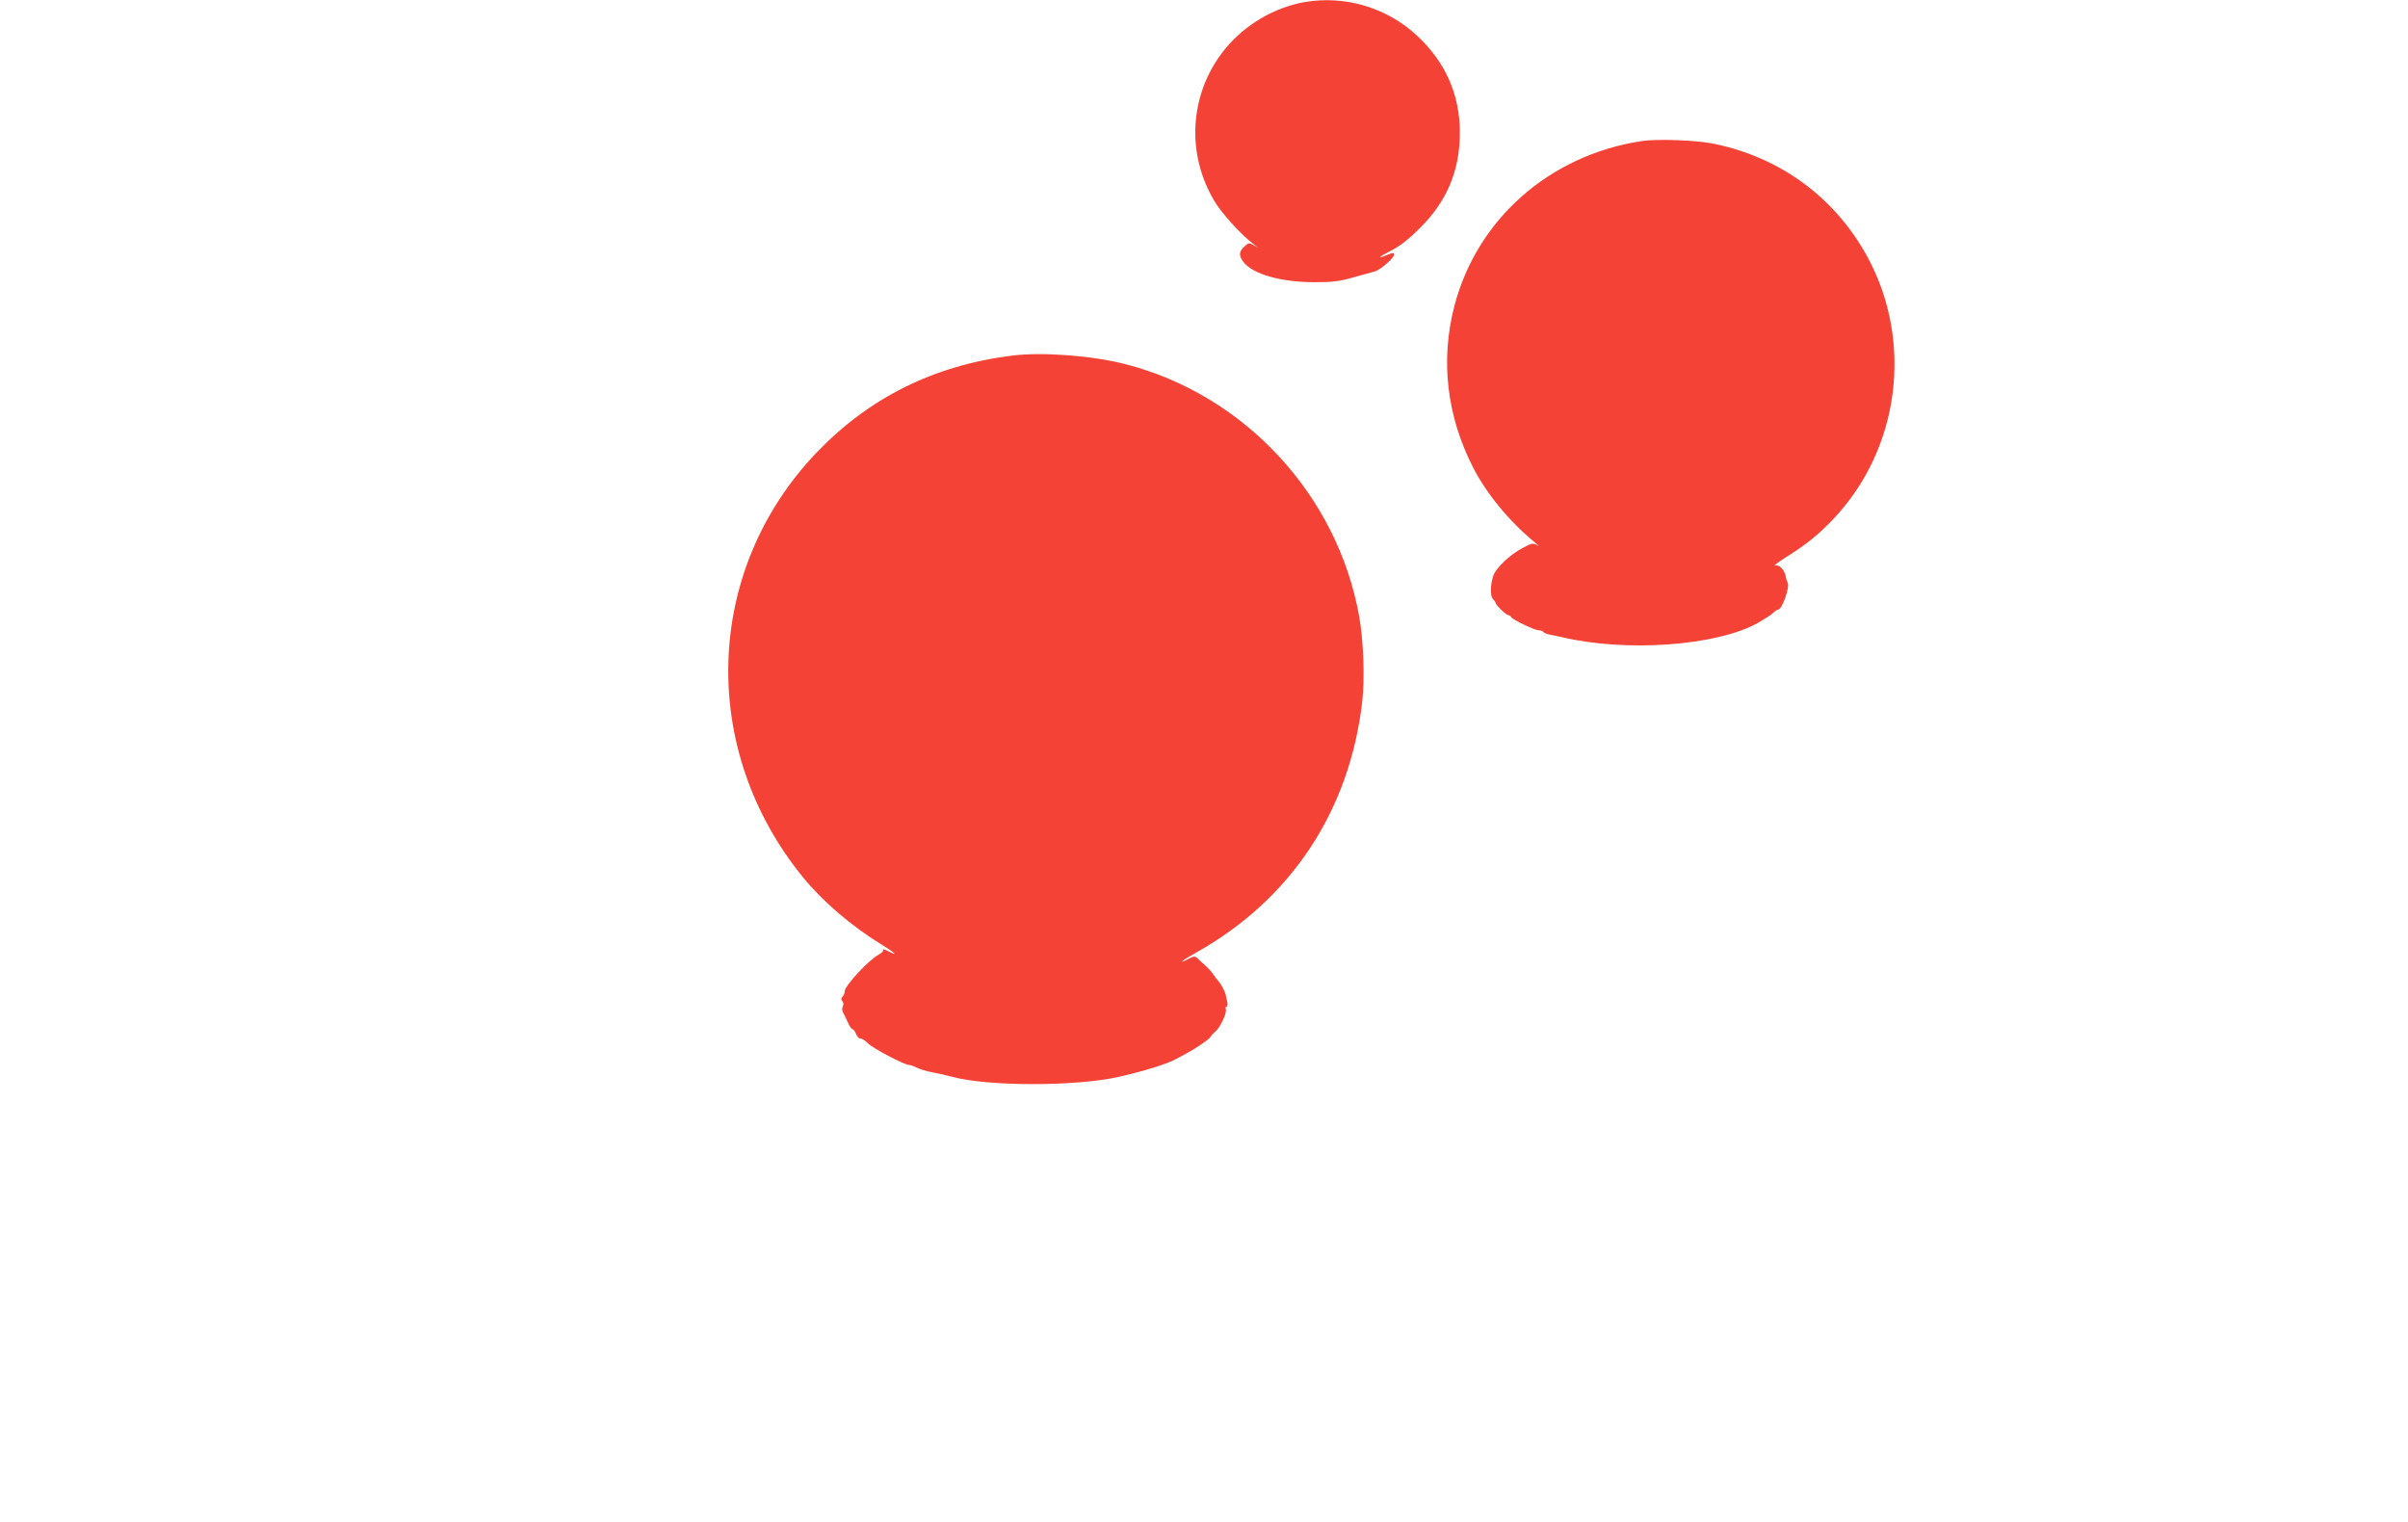
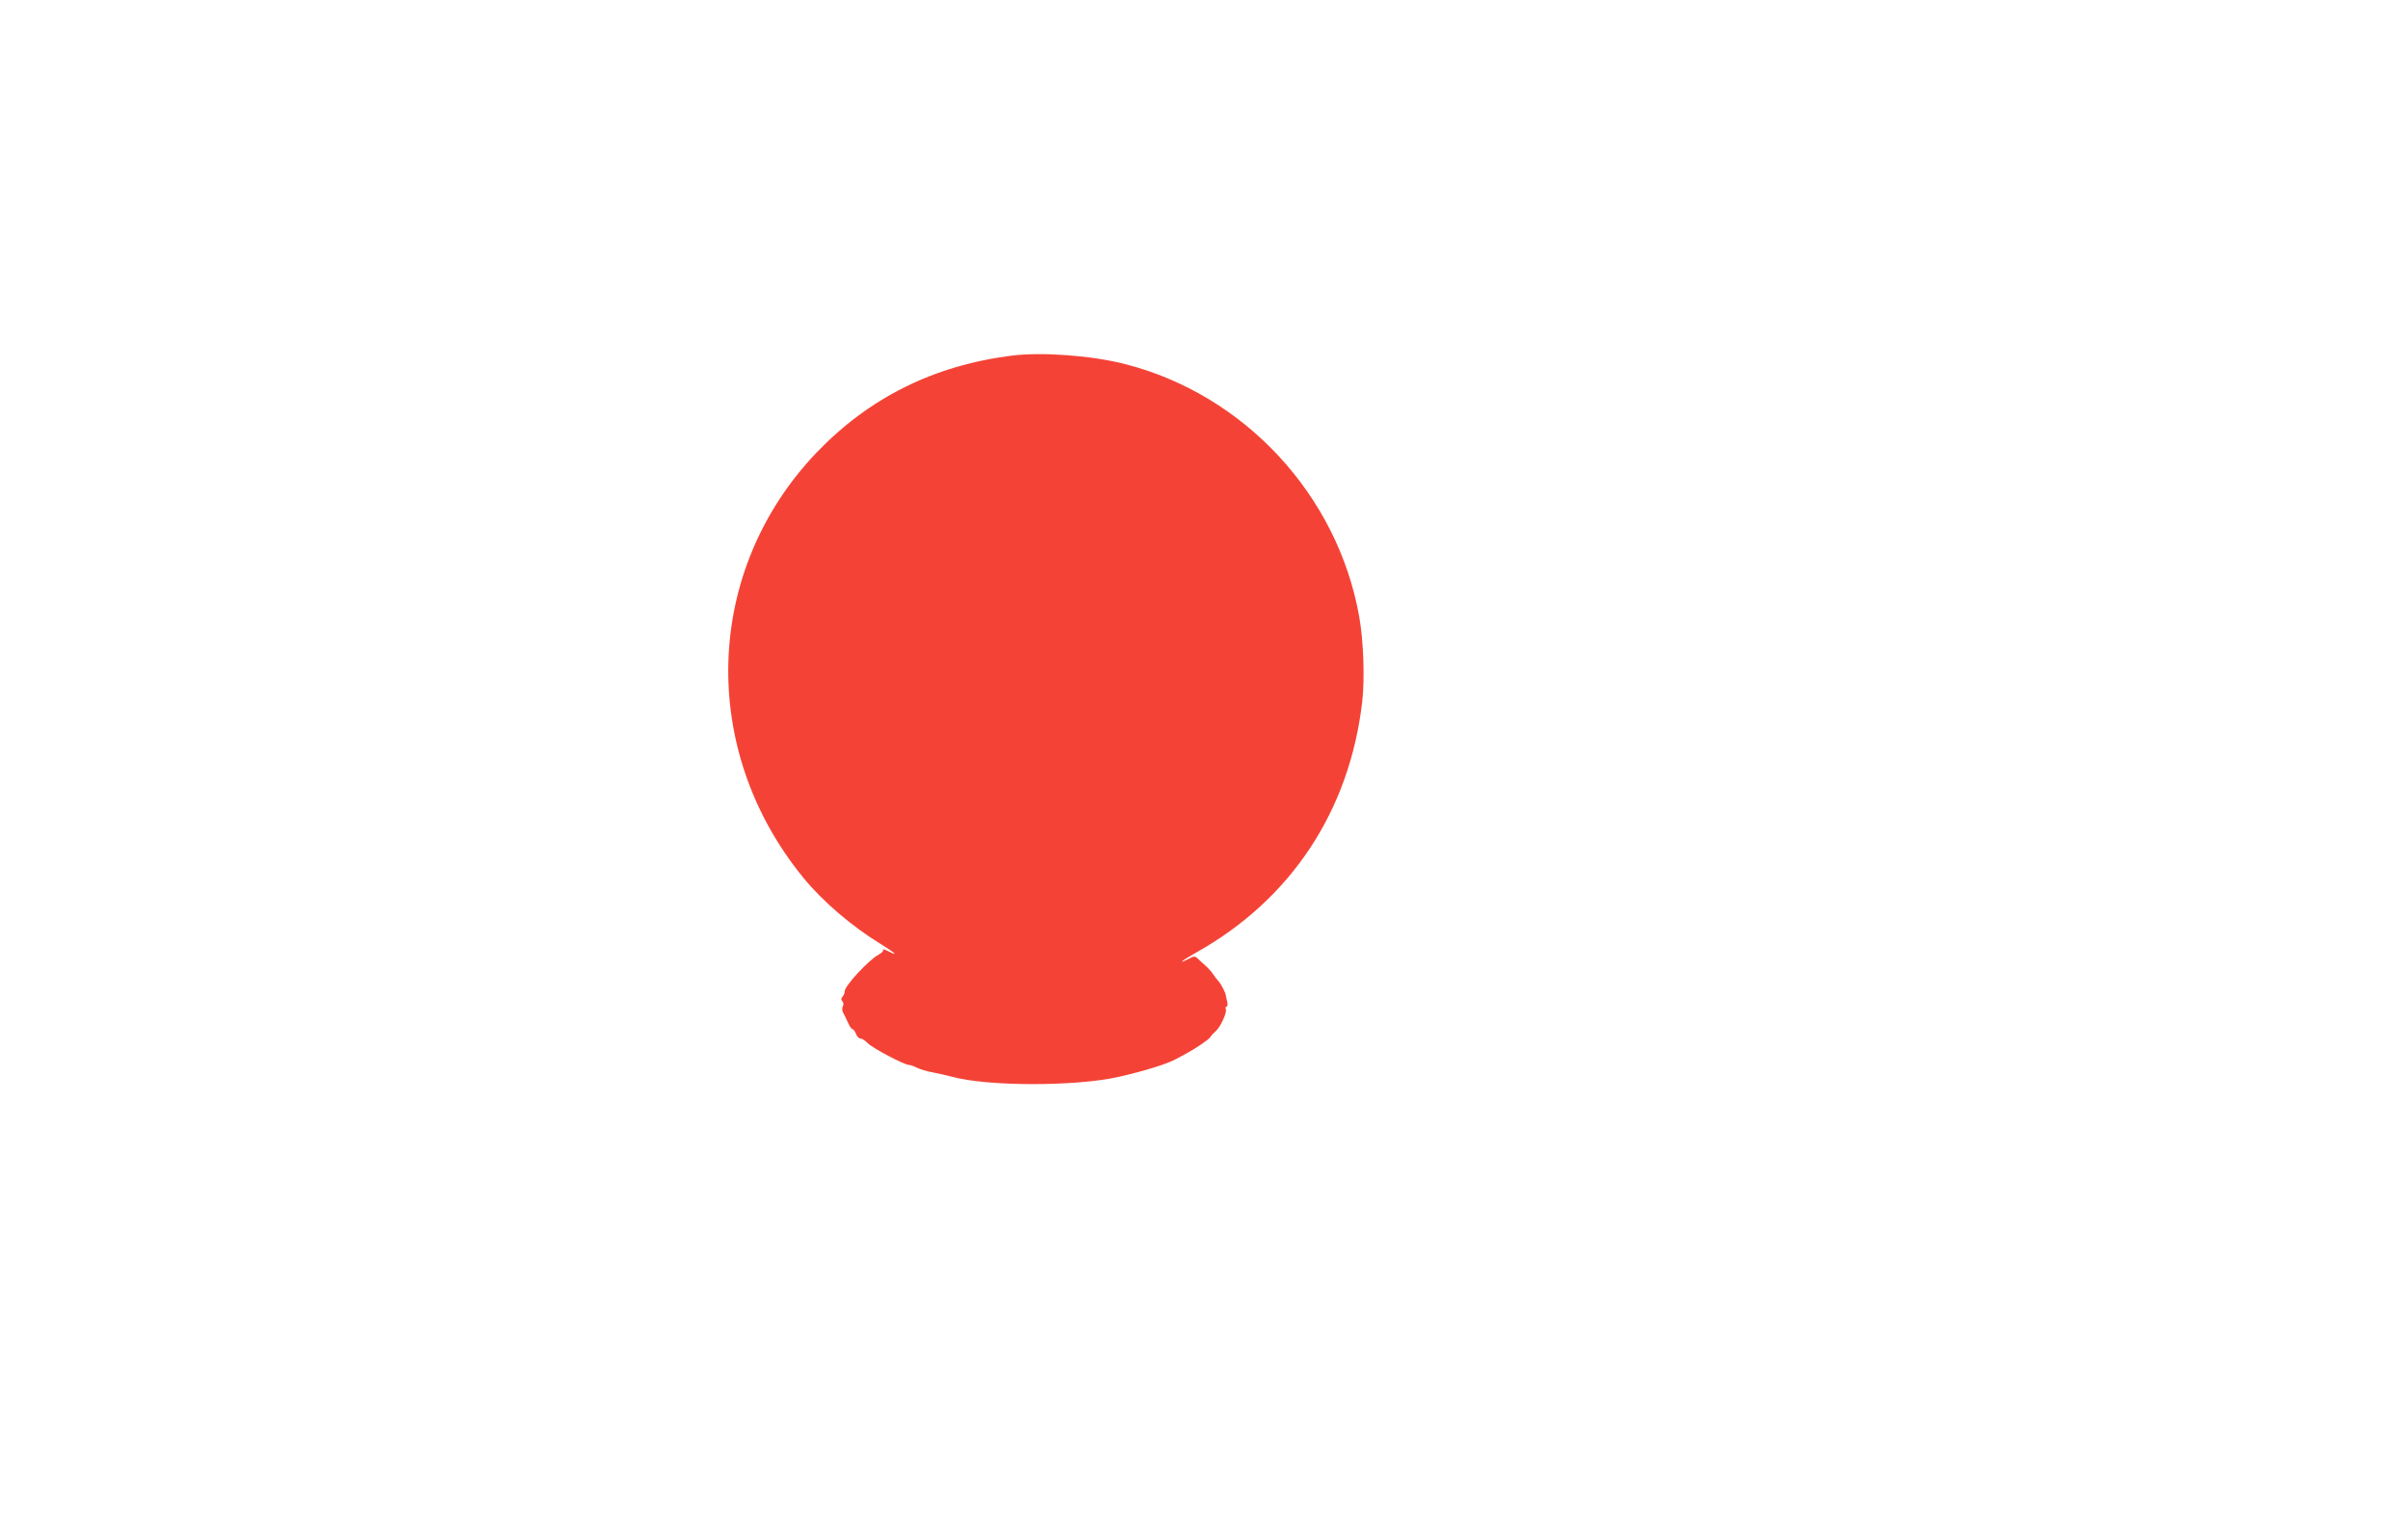
<svg xmlns="http://www.w3.org/2000/svg" version="1.0" width="1280pt" height="809pt" viewBox="0 0 1280 809" preserveAspectRatio="xMidYMid meet">
  <g transform="translate(0,809) scale(0.1,-0.1)" fill="#f44336" stroke="none">
-     <path d="M6935 8079 c-76 -13 -163 -45 -236 -89 -336 -200 -445 -627 -246 -965 38 -66 145 -184 212 -234 29 -23 29 -23 2 -6 -28 16 -30 16 -53 -6 -29 -27 -30 -48 -4 -82 51 -65 200 -107 380 -107 94 0 132 5 205 26 50 14 100 28 112 31 29 7 103 71 103 89 0 12 -5 12 -37 -1 -59 -25 -46 -12 25 25 46 23 94 62 152 120 142 142 210 304 210 505 0 202 -76 374 -227 515 -159 149 -383 216 -598 179z" />
-     <path d="M8725 7340 c-490 -75 -876 -417 -995 -880 -74 -288 -39 -582 100 -854 71 -139 191 -285 325 -396 22 -18 29 -27 16 -18 -22 13 -28 12 -80 -16 -64 -34 -137 -103 -152 -143 -17 -46 -19 -112 -3 -127 8 -8 14 -17 14 -20 0 -11 57 -66 68 -66 6 0 12 -4 14 -9 5 -13 125 -71 147 -71 11 0 22 -4 25 -9 3 -5 20 -12 38 -15 18 -3 44 -9 58 -12 343 -82 825 -47 1044 75 33 19 69 42 80 52 11 11 23 19 28 19 21 0 64 122 50 144 -3 6 -8 19 -9 29 -6 37 -35 68 -57 61 -11 -3 13 16 54 42 111 69 177 123 255 205 352 371 427 939 183 1391 -170 314 -459 529 -813 603 -94 20 -305 28 -390 15z" />
    <path d="M5380 6200 c-415 -52 -759 -223 -1040 -516 -598 -627 -627 -1577 -70 -2259 105 -128 258 -259 417 -356 72 -44 92 -65 33 -34 -18 9 -29 12 -26 6 4 -5 -8 -17 -25 -26 -52 -28 -179 -165 -179 -194 0 -9 -5 -22 -12 -29 -8 -8 -8 -15 0 -24 6 -8 7 -19 2 -27 -4 -8 -4 -21 0 -30 5 -9 17 -33 26 -53 9 -21 20 -38 25 -38 5 0 14 -11 19 -25 5 -14 16 -25 24 -25 9 0 25 -11 38 -24 24 -26 195 -116 219 -116 8 0 27 -7 43 -15 16 -8 52 -19 80 -24 28 -5 76 -16 106 -24 190 -52 658 -52 885 -1 137 31 260 69 310 97 11 6 34 18 50 27 51 27 120 74 129 88 4 8 17 21 28 31 25 21 61 99 54 117 -3 8 -1 14 4 14 5 0 6 10 4 23 -3 12 -7 29 -8 37 -3 18 -25 60 -40 76 -6 6 -18 22 -26 34 -8 13 -28 35 -44 49 -16 14 -35 32 -42 39 -11 10 -19 10 -43 -3 -68 -35 -40 -11 39 33 503 282 814 753 881 1332 14 123 7 324 -16 453 -115 646 -610 1180 -1245 1342 -175 45 -439 65 -600 45z" />
  </g>
</svg>